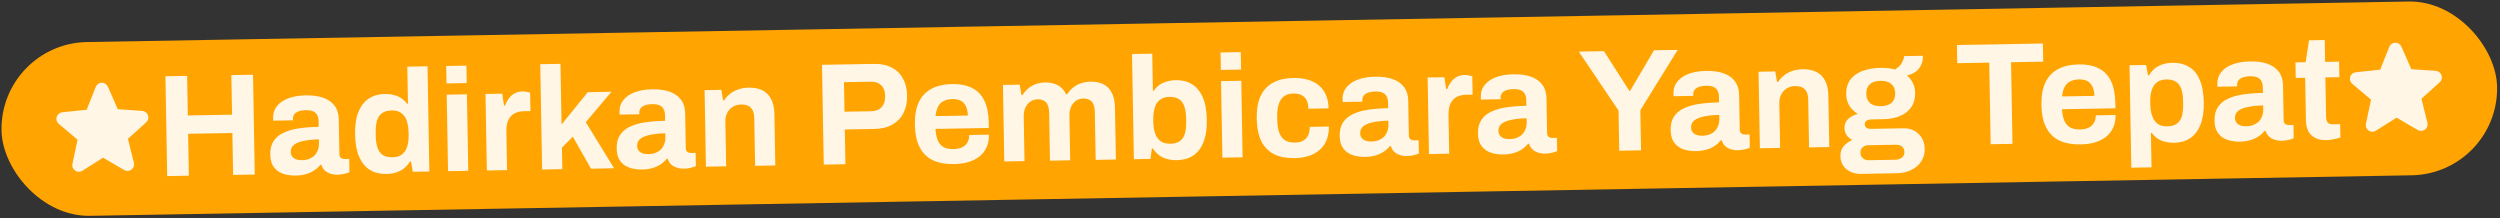
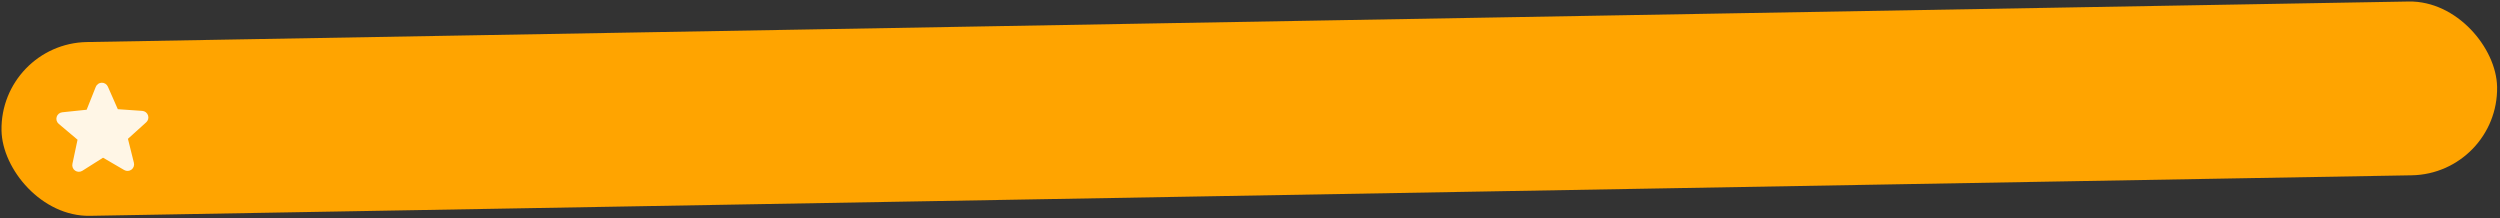
<svg xmlns="http://www.w3.org/2000/svg" width="1237" height="108" viewBox="0 0 1237 108" fill="none">
  <rect x="0" y="0" width="1237" height="108" fill="#333333" stroke="none" />
  <rect y="21.554" width="1235" height="86" rx="43" transform="rotate(-1 0 21.554)" fill="#FFA400" />
  <path d="M72.324 60.531L63.304 68.684L66.255 80.538C66.412 81.158 66.381 81.809 66.169 82.412C65.957 83.015 65.571 83.541 65.061 83.926C64.551 84.311 63.939 84.537 63.301 84.576C62.663 84.614 62.028 84.464 61.475 84.144L50.985 78.029L40.737 84.506C40.196 84.845 39.566 85.018 38.928 85.001C38.289 84.985 37.669 84.78 37.146 84.413C36.623 84.047 36.219 83.534 35.986 82.939C35.752 82.344 35.7 81.694 35.834 81.069L38.366 69.132L29.065 61.286C28.573 60.877 28.213 60.331 28.03 59.718C27.847 59.104 27.849 58.451 28.036 57.839C28.223 57.227 28.587 56.683 29.081 56.277C29.575 55.871 30.179 55.62 30.816 55.555L42.873 54.298L47.391 42.972C47.627 42.378 48.033 41.867 48.559 41.503C49.085 41.14 49.706 40.94 50.346 40.928C50.985 40.917 51.613 41.096 52.151 41.441C52.69 41.786 53.114 42.282 53.37 42.868L58.294 54.029L70.384 54.864C71.023 54.907 71.635 55.137 72.143 55.525C72.651 55.914 73.034 56.444 73.242 57.05C73.45 57.655 73.475 58.308 73.314 58.927C73.152 59.547 72.811 60.104 72.334 60.531L72.324 60.531Z" fill="#FFF6E6" />
-   <path d="M82.723 87.12L81.861 37.736L92.587 37.548L92.929 57.129L114.814 56.747L114.472 37.166L125.198 36.979L126.06 86.364L115.334 86.551L114.972 65.818L93.088 66.2L93.449 86.933L82.723 87.12ZM146.154 86.877C144.906 86.899 143.56 86.778 142.115 86.515C140.718 86.252 139.389 85.771 138.129 85.073C136.868 84.327 135.817 83.265 134.977 81.887C134.184 80.461 133.768 78.644 133.73 76.436C133.683 73.797 134.221 71.603 135.343 69.855C136.465 68.107 138.073 66.735 140.168 65.738C142.31 64.693 144.865 63.952 147.834 63.516C150.803 63.08 154.087 62.831 157.687 62.768L157.638 59.96C157.618 58.857 157.41 57.9 157.011 57.091C156.661 56.281 156.026 55.644 155.106 55.18C154.234 54.715 153.006 54.496 151.422 54.524C149.838 54.552 148.546 54.766 147.544 55.168C146.591 55.569 145.904 56.085 145.483 56.716C145.109 57.299 144.929 57.95 144.941 58.67L144.956 59.534L135.238 59.703C135.186 59.464 135.158 59.249 135.154 59.057C135.15 58.817 135.145 58.529 135.139 58.193C135.101 55.985 135.74 54.078 137.056 52.471C138.371 50.815 140.245 49.534 142.678 48.628C145.11 47.721 147.958 47.239 151.222 47.182C154.725 47.121 157.661 47.526 160.028 48.397C162.444 49.267 164.291 50.579 165.57 52.333C166.897 54.086 167.583 56.306 167.63 58.994L167.931 76.199C167.946 77.063 168.197 77.707 168.684 78.13C169.219 78.505 169.798 78.687 170.422 78.676L172.798 78.635L172.912 85.186C172.436 85.434 171.697 85.687 170.693 85.945C169.69 86.25 168.469 86.415 167.029 86.441C165.637 86.465 164.386 86.271 163.274 85.858C162.212 85.493 161.314 84.956 160.582 84.249C159.849 83.493 159.329 82.59 159.022 81.54L158.519 81.548C157.72 82.57 156.728 83.476 155.542 84.265C154.403 85.053 153.046 85.677 151.47 86.136C149.941 86.595 148.169 86.842 146.154 86.877ZM149.405 79.259C150.749 79.236 151.945 79.023 152.995 78.62C154.043 78.17 154.921 77.603 155.629 76.918C156.337 76.186 156.873 75.312 157.24 74.298C157.654 73.282 157.851 72.199 157.831 71.047L157.795 68.959C155.107 69.006 152.711 69.24 150.606 69.661C148.5 70.033 146.831 70.663 145.598 71.548C144.413 72.433 143.834 73.643 143.861 75.179C143.876 76.043 144.105 76.783 144.548 77.4C144.991 78.016 145.623 78.485 146.445 78.807C147.267 79.128 148.253 79.279 149.405 79.259ZM191.296 86.089C188.177 86.143 185.453 85.495 183.125 84.143C180.844 82.743 179.055 80.59 177.756 77.684C176.457 74.778 175.768 71.046 175.688 66.486C175.608 61.927 176.167 58.197 177.365 55.295C178.61 52.345 180.324 50.155 182.507 48.725C184.738 47.294 187.318 46.552 190.245 46.501C191.877 46.473 193.392 46.638 194.791 46.998C196.236 47.309 197.494 47.839 198.563 48.589C199.68 49.337 200.632 50.257 201.42 51.347L201.852 51.34L201.531 32.982L211.538 32.808L212.446 84.856L204.239 84.999L203.358 79.901L202.854 79.91C201.642 81.948 200.036 83.488 198.038 84.531C196.039 85.526 193.792 86.045 191.296 86.089ZM194.321 77.827C196.192 77.794 197.697 77.336 198.833 76.452C200.018 75.567 200.884 74.304 201.432 72.662C201.979 71.02 202.233 69.072 202.194 66.816L202.171 65.52C202.142 63.84 201.947 62.307 201.587 60.922C201.275 59.535 200.774 58.391 200.087 57.491C199.398 56.543 198.546 55.838 197.529 55.376C196.512 54.865 195.308 54.622 193.916 54.647C191.9 54.682 190.3 55.118 189.114 55.955C187.928 56.743 187.085 57.958 186.585 59.599C186.085 61.192 185.856 63.188 185.898 65.588L185.927 67.244C185.969 69.644 186.267 71.631 186.823 73.205C187.378 74.78 188.263 75.964 189.477 76.759C190.691 77.506 192.305 77.862 194.321 77.827ZM220.932 41.285L220.781 32.646L230.787 32.472L230.938 41.11L220.932 41.285ZM221.689 84.694L221.028 46.828L231.035 46.654L231.696 84.52L221.689 84.694ZM240.882 84.359L240.221 46.493L248.5 46.349L249.394 52.238L249.898 52.229C250.357 50.973 250.961 49.834 251.711 48.813C252.461 47.744 253.406 46.887 254.547 46.243C255.688 45.599 257.026 45.264 258.562 45.237C259.378 45.223 260.123 45.306 260.798 45.486C261.473 45.618 261.979 45.753 262.318 45.891L262.476 54.962L259.38 55.016C257.893 55.042 256.577 55.281 255.432 55.733C254.335 56.136 253.41 56.776 252.658 57.654C251.905 58.531 251.347 59.597 250.985 60.851C250.671 62.105 250.528 63.572 250.558 65.252L250.888 84.185L240.882 84.359ZM268.229 83.882L267.319 31.762L277.326 31.587L277.85 61.607L290.821 45.61L302.555 45.405L289.856 60.461L303.864 83.26L292.417 83.46L283.428 67.63L278.05 73.053L278.236 83.707L268.229 83.882ZM317.549 83.885C316.302 83.907 314.955 83.787 313.511 83.524C312.114 83.26 310.785 82.779 309.525 82.081C308.264 81.335 307.213 80.273 306.373 78.895C305.58 77.469 305.164 75.652 305.125 73.445C305.079 70.805 305.617 68.611 306.739 66.863C307.86 65.115 309.469 63.743 311.564 62.746C313.706 61.701 316.261 60.96 319.23 60.524C322.199 60.089 325.483 59.839 329.082 59.776L329.033 56.969C329.014 55.865 328.805 54.908 328.407 54.099C328.057 53.289 327.422 52.652 326.502 52.188C325.629 51.723 324.401 51.505 322.818 51.532C321.234 51.56 319.941 51.775 318.94 52.176C317.987 52.577 317.3 53.093 316.879 53.724C316.505 54.307 316.324 54.958 316.337 55.678L316.352 56.542L306.634 56.712C306.581 56.472 306.554 56.257 306.55 56.065C306.546 55.825 306.541 55.537 306.535 55.201C306.497 52.993 307.135 51.086 308.452 49.479C309.767 47.824 311.641 46.543 314.073 45.636C316.506 44.73 319.354 44.248 322.617 44.191C326.121 44.13 329.056 44.534 331.424 45.405C333.84 46.275 335.687 47.587 336.966 49.341C338.292 51.094 338.979 53.315 339.026 56.002L339.326 73.207C339.341 74.071 339.593 74.715 340.08 75.139C340.615 75.513 341.194 75.695 341.818 75.684L344.194 75.643L344.308 82.194C343.832 82.442 343.093 82.695 342.089 82.953C341.086 83.258 339.865 83.424 338.425 83.449C337.033 83.473 335.782 83.279 334.67 82.866C333.608 82.501 332.71 81.964 331.978 81.257C331.244 80.502 330.725 79.599 330.418 78.548L329.914 78.557C329.116 79.579 328.124 80.484 326.937 81.273C325.799 82.061 324.442 82.685 322.865 83.144C321.337 83.603 319.565 83.85 317.549 83.885ZM320.801 76.267C322.145 76.244 323.341 76.031 324.39 75.629C325.439 75.178 326.317 74.611 327.025 73.926C327.732 73.194 328.269 72.32 328.636 71.306C329.05 70.29 329.247 69.207 329.227 68.055L329.191 65.967C326.503 66.014 324.107 66.248 322.002 66.669C319.896 67.042 318.227 67.671 316.994 68.557C315.809 69.441 315.23 70.652 315.257 72.188C315.272 73.051 315.501 73.791 315.944 74.408C316.387 75.024 317.019 75.493 317.841 75.815C318.662 76.137 319.649 76.287 320.801 76.267ZM349.287 82.467L348.626 44.601L356.905 44.456L357.787 49.626L358.291 49.617C359.133 48.354 360.146 47.256 361.33 46.323C362.562 45.39 363.942 44.67 365.469 44.163C366.996 43.656 368.672 43.387 370.496 43.355C372.991 43.312 375.183 43.729 377.071 44.608C378.958 45.488 380.423 46.902 381.465 48.852C382.556 50.802 383.128 53.36 383.184 56.528L383.626 81.868L373.619 82.042L373.205 58.286C373.184 57.086 373.022 56.081 372.72 55.27C372.417 54.411 371.973 53.723 371.388 53.205C370.85 52.638 370.171 52.242 369.351 52.016C368.531 51.791 367.617 51.687 366.609 51.704C365.121 51.73 363.784 52.114 362.596 52.854C361.409 53.595 360.49 54.595 359.84 55.855C359.19 57.114 358.879 58.56 358.908 60.192L359.294 82.293L349.287 82.467ZM407.588 81.45L406.726 32.065L432.426 31.616C435.977 31.554 438.94 32.175 441.315 33.477C443.738 34.731 445.57 36.548 446.811 38.926C448.1 41.256 448.773 44.053 448.83 47.316C448.887 50.58 448.289 53.447 447.036 55.917C445.83 58.339 444.015 60.242 441.591 61.629C439.167 63.016 436.179 63.74 432.627 63.802L418.014 64.057L418.314 81.262L407.588 81.45ZM417.86 55.274L431.034 55.044C433.29 55.005 435.006 54.327 436.184 53.01C437.409 51.693 438.001 49.882 437.961 47.578C437.933 45.995 437.646 44.679 437.1 43.633C436.554 42.586 435.748 41.784 434.682 41.227C433.664 40.668 432.363 40.403 430.779 40.431L417.605 40.66L417.86 55.274ZM472.101 81.188C467.926 81.26 464.41 80.626 461.554 79.283C458.697 77.893 456.524 75.747 455.033 72.844C453.542 69.942 452.757 66.235 452.678 61.724C452.599 57.164 453.254 53.432 454.643 50.528C456.032 47.575 458.106 45.378 460.865 43.938C463.672 42.449 467.114 41.669 471.194 41.597C475.033 41.53 478.285 42.17 480.949 43.515C483.612 44.813 485.64 46.89 487.034 49.746C488.428 52.554 489.164 56.214 489.242 60.725L489.288 63.317L462.868 63.778C463.002 65.984 463.371 67.85 463.974 69.376C464.624 70.9 465.58 72.036 466.841 72.782C468.15 73.479 469.86 73.809 471.971 73.773C473.123 73.753 474.153 73.591 475.059 73.287C476.014 72.982 476.823 72.536 477.484 71.948C478.146 71.361 478.662 70.631 479.031 69.761C479.399 68.89 479.574 67.903 479.555 66.799L489.345 66.628C489.387 69.028 488.992 71.123 488.159 72.914C487.326 74.705 486.152 76.213 484.637 77.44C483.122 78.619 481.29 79.539 479.141 80.201C477.039 80.813 474.693 81.142 472.101 81.188ZM462.901 57.441L478.883 57.161C478.857 55.722 478.644 54.477 478.241 53.428C477.887 52.378 477.392 51.523 476.756 50.862C476.121 50.201 475.344 49.734 474.428 49.462C473.558 49.141 472.571 48.99 471.467 49.01C469.643 49.041 468.113 49.38 466.876 50.026C465.686 50.623 464.767 51.551 464.116 52.811C463.513 54.021 463.108 55.565 462.901 57.441ZM496.921 79.89L496.26 42.024L504.539 41.879L505.421 47.049L505.925 47.04C506.719 45.778 507.66 44.681 508.748 43.75C509.884 42.818 511.144 42.1 512.527 41.596C513.958 41.091 515.49 40.824 517.122 40.796C519.521 40.754 521.593 41.198 523.338 42.127C525.13 43.056 526.525 44.568 527.522 46.663L528.026 46.654C528.82 45.392 529.785 44.295 530.921 43.363C532.057 42.431 533.364 41.712 534.844 41.206C536.323 40.7 537.903 40.433 539.582 40.404C541.982 40.362 544.053 40.758 545.796 41.591C547.587 42.424 549.003 43.816 550.045 45.766C551.087 47.668 551.634 50.155 551.688 53.226L552.137 78.926L542.13 79.101L541.713 55.201C541.692 54.001 541.53 52.995 541.228 52.185C540.973 51.325 540.601 50.659 540.113 50.188C539.624 49.668 539.017 49.295 538.293 49.067C537.569 48.84 536.799 48.733 535.983 48.748C534.64 48.771 533.446 49.152 532.403 49.89C531.359 50.629 530.537 51.627 529.935 52.886C529.381 54.144 529.118 55.589 529.146 57.22L529.532 79.321L519.525 79.496L519.108 55.595C519.087 54.395 518.926 53.39 518.624 52.579C518.369 51.72 517.997 51.054 517.509 50.582C517.019 50.063 516.413 49.689 515.689 49.462C515.013 49.234 514.243 49.127 513.379 49.142C512.083 49.165 510.889 49.546 509.798 50.285C508.755 51.023 507.932 52.022 507.33 53.28C506.776 54.538 506.513 55.983 506.542 57.615L506.927 79.716L496.921 79.89ZM582.216 79.266C579.768 79.308 577.504 78.868 575.424 77.944C573.391 76.971 571.732 75.488 570.449 73.494L569.946 73.503L569.243 78.628L561.036 78.771L560.128 26.723L570.134 26.548L570.455 44.906L570.886 44.898C571.635 43.781 572.555 42.828 573.645 42.041C574.735 41.254 575.974 40.681 577.36 40.32C578.745 39.912 580.253 39.694 581.885 39.665C584.86 39.613 587.464 40.264 589.696 41.617C591.976 42.97 593.765 45.099 595.064 48.005C596.362 50.862 597.051 54.571 597.131 59.13C597.21 63.689 596.652 67.444 595.455 70.393C594.306 73.342 592.593 75.556 590.314 77.036C588.083 78.467 585.384 79.21 582.216 79.266ZM578.977 71.113C580.993 71.078 582.57 70.666 583.708 69.878C584.894 69.041 585.737 67.826 586.237 66.233C586.737 64.64 586.967 62.644 586.925 60.244L586.896 58.589C586.854 56.189 586.555 54.202 586 52.627C585.443 51.005 584.558 49.82 583.345 49.073C582.179 48.277 580.588 47.897 578.573 47.932C577.133 47.957 575.914 48.243 574.915 48.788C573.916 49.286 573.088 50.02 572.433 50.992C571.825 51.915 571.365 53.075 571.054 54.472C570.742 55.87 570.601 57.409 570.63 59.089L570.653 60.384C570.692 62.64 571.014 64.579 571.618 66.2C572.223 67.822 573.132 69.054 574.347 69.897C575.562 70.74 577.106 71.145 578.977 71.113ZM604.076 34.597L603.926 25.959L613.932 25.784L614.083 34.422L604.076 34.597ZM604.834 78.007L604.173 40.14L614.18 39.966L614.841 77.832L604.834 78.007ZM640.671 78.245C636.64 78.316 633.244 77.679 630.484 76.335C627.723 74.943 625.598 72.795 624.107 69.893C622.663 66.942 621.902 63.234 621.824 58.771C621.745 54.212 622.376 50.48 623.717 47.576C625.106 44.624 627.156 42.404 629.866 40.916C632.624 39.428 635.995 38.649 639.979 38.579C642.57 38.534 644.903 38.805 646.978 39.393C649.101 39.98 650.941 40.908 652.499 42.177C654.058 43.446 655.238 45.034 656.039 46.94C656.888 48.798 657.335 51.022 657.38 53.614L647.373 53.788C647.343 52.061 647.054 50.65 646.507 49.555C645.96 48.46 645.13 47.635 644.016 47.078C642.95 46.52 641.601 46.256 639.969 46.285C638.049 46.318 636.497 46.777 635.313 47.662C634.128 48.547 633.262 49.834 632.716 51.524C632.169 53.214 631.917 55.306 631.961 57.802L631.99 59.458C632.033 61.905 632.357 63.964 632.962 65.634C633.615 67.303 634.573 68.558 635.836 69.4C637.098 70.194 638.737 70.574 640.753 70.538C642.384 70.51 643.723 70.199 644.769 69.604C645.863 69.009 646.687 68.131 647.243 66.969C647.799 65.807 648.063 64.41 648.034 62.778L657.537 62.612C657.58 65.06 657.21 67.251 656.427 69.185C655.693 71.118 654.569 72.746 653.056 74.068C651.591 75.39 649.808 76.405 647.708 77.114C645.608 77.823 643.263 78.2 640.671 78.245ZM675.315 77.64C674.067 77.662 672.721 77.542 671.276 77.279C669.88 77.015 668.551 76.534 667.291 75.836C666.029 75.09 664.979 74.028 664.138 72.651C663.345 71.224 662.93 69.407 662.891 67.2C662.845 64.56 663.383 62.366 664.505 60.618C665.626 58.871 667.234 57.498 669.329 56.502C671.472 55.456 674.027 54.715 676.996 54.279C679.965 53.844 683.249 53.594 686.848 53.532L686.799 50.724C686.78 49.62 686.571 48.664 686.173 47.854C685.823 47.044 685.188 46.407 684.267 45.943C683.395 45.478 682.167 45.26 680.583 45.288C679 45.315 677.707 45.53 676.706 45.931C675.753 46.332 675.066 46.848 674.645 47.48C674.271 48.062 674.09 48.713 674.103 49.433L674.118 50.297L664.399 50.467C664.347 50.228 664.319 50.012 664.316 49.82C664.312 49.58 664.307 49.292 664.301 48.956C664.262 46.749 664.901 44.841 666.217 43.234C667.533 41.579 669.407 40.298 671.839 39.391C674.272 38.485 677.12 38.003 680.383 37.946C683.887 37.885 686.822 38.29 689.19 39.16C691.605 40.03 693.453 41.342 694.731 43.096C696.058 44.849 696.745 47.07 696.792 49.757L697.092 66.963C697.107 67.827 697.359 68.47 697.846 68.894C698.381 69.269 698.96 69.451 699.584 69.44L701.959 69.398L702.074 75.949C701.598 76.198 700.858 76.45 699.855 76.708C698.852 77.013 697.631 77.179 696.191 77.204C694.799 77.228 693.547 77.034 692.436 76.621C691.374 76.256 690.476 75.719 689.744 75.012C689.01 74.257 688.49 73.354 688.184 72.303L687.68 72.312C686.882 73.334 685.89 74.239 684.703 75.028C683.565 75.816 682.207 76.44 680.631 76.9C679.103 77.358 677.331 77.605 675.315 77.64ZM678.567 70.022C679.911 69.999 681.107 69.786 682.156 69.384C683.205 68.933 684.083 68.366 684.791 67.681C685.498 66.949 686.035 66.076 686.401 65.061C686.816 64.046 687.013 62.962 686.993 61.81L686.956 59.722C684.269 59.769 681.872 60.003 679.767 60.424C677.662 60.797 675.992 61.426 674.76 62.312C673.575 63.197 672.996 64.407 673.023 65.943C673.038 66.806 673.267 67.547 673.71 68.163C674.152 68.779 674.785 69.248 675.606 69.57C676.428 69.892 677.415 70.043 678.567 70.022ZM707.053 76.222L706.392 38.356L714.671 38.212L715.566 44.101L716.07 44.092C716.528 42.836 717.132 41.697 717.882 40.676C718.632 39.607 719.577 38.75 720.718 38.106C721.859 37.462 723.197 37.127 724.733 37.1C725.549 37.086 726.294 37.169 726.97 37.349C727.644 37.481 728.15 37.616 728.489 37.754L728.647 46.825L725.552 46.879C724.064 46.905 722.748 47.144 721.604 47.596C720.506 47.999 719.581 48.639 718.829 49.517C718.076 50.394 717.518 51.46 717.156 52.714C716.842 53.968 716.7 55.435 716.729 57.114L717.059 76.048L707.053 76.222ZM743.719 76.446C742.471 76.468 741.125 76.348 739.68 76.085C738.283 75.821 736.955 75.34 735.694 74.642C734.433 73.896 733.382 72.834 732.542 71.457C731.749 70.03 731.333 68.213 731.295 66.006C731.249 63.366 731.787 61.172 732.908 59.425C734.03 57.677 735.638 56.304 737.733 55.308C739.875 54.262 742.431 53.521 745.399 53.086C748.368 52.65 751.652 52.4 755.252 52.337L755.203 49.53C755.184 48.426 754.975 47.47 754.577 46.66C754.227 45.85 753.591 45.213 752.671 44.749C751.799 44.285 750.571 44.066 748.987 44.093C747.403 44.121 746.111 44.336 745.11 44.737C744.157 45.138 743.469 45.654 743.048 46.285C742.675 46.868 742.494 47.519 742.506 48.239L742.522 49.103L732.803 49.273C732.751 49.034 732.723 48.818 732.72 48.626C732.716 48.386 732.71 48.098 732.705 47.762C732.666 45.555 733.305 43.647 734.621 42.04C735.936 40.385 737.81 39.104 740.243 38.197C742.675 37.291 745.523 36.809 748.787 36.752C752.29 36.691 755.226 37.096 757.593 37.966C760.009 38.836 761.856 40.148 763.135 41.902C764.462 43.655 765.149 45.876 765.196 48.563L765.496 65.769C765.511 66.633 765.762 67.276 766.25 67.7C766.784 68.075 767.364 68.257 767.987 68.246L770.363 68.204L770.477 74.755C770.002 75.004 769.262 75.257 768.258 75.514C767.256 75.82 766.034 75.985 764.594 76.01C763.203 76.034 761.951 75.84 760.84 75.427C759.777 75.062 758.88 74.525 758.147 73.818C757.414 73.063 756.894 72.16 756.588 71.109L756.084 71.118C755.286 72.14 754.293 73.045 753.107 73.834C751.968 74.622 750.611 75.246 749.035 75.706C747.507 76.164 745.735 76.411 743.719 76.446ZM746.97 68.829C748.314 68.805 749.511 68.592 750.56 68.19C751.608 67.739 752.486 67.172 753.195 66.487C753.902 65.755 754.439 64.882 754.805 63.867C755.219 62.852 755.417 61.768 755.396 60.616L755.36 58.529C752.672 58.575 750.276 58.809 748.171 59.23C746.065 59.603 744.396 60.232 743.163 61.118C741.979 62.003 741.4 63.213 741.426 64.749C741.441 65.612 741.67 66.353 742.113 66.969C742.556 67.585 743.188 68.054 744.01 68.376C744.832 68.698 745.819 68.849 746.97 68.829ZM801.192 74.579L800.845 54.71L781.18 25.529L793.635 25.311L806.22 44.967L806.579 44.961L818.399 24.879L830.133 24.674L811.643 54.522L811.99 74.391L801.192 74.579ZM839.048 74.782C837.8 74.804 836.454 74.684 835.009 74.421C833.612 74.157 832.284 73.676 831.023 72.978C829.762 72.232 828.712 71.17 827.871 69.793C827.078 68.366 826.663 66.549 826.624 64.342C826.578 61.702 827.116 59.508 828.237 57.761C829.359 56.013 830.967 54.64 833.062 53.644C835.204 52.598 837.76 51.857 840.729 51.422C843.698 50.986 846.982 50.736 850.581 50.673L850.532 47.866C850.513 46.762 850.304 45.806 849.906 44.996C849.556 44.186 848.921 43.549 848 43.085C847.128 42.62 845.9 42.402 844.316 42.43C842.733 42.457 841.44 42.672 840.439 43.073C839.486 43.474 838.799 43.99 838.378 44.622C838.004 45.204 837.823 45.855 837.836 46.575L837.851 47.439L828.132 47.609C828.08 47.37 828.052 47.154 828.049 46.962C828.045 46.722 828.04 46.434 828.034 46.098C827.995 43.891 828.634 41.983 829.95 40.376C831.266 38.721 833.14 37.44 835.572 36.533C838.005 35.627 840.853 35.145 844.116 35.088C847.62 35.027 850.555 35.432 852.923 36.302C855.338 37.172 857.185 38.484 858.464 40.238C859.791 41.991 860.478 44.212 860.525 46.899L860.825 64.105C860.84 64.969 861.091 65.612 861.579 66.036C862.114 66.411 862.693 66.593 863.317 66.582L865.692 66.54L865.807 73.091C865.331 73.34 864.591 73.593 863.588 73.85C862.585 74.156 861.363 74.321 859.924 74.346C858.532 74.37 857.28 74.176 856.169 73.763C855.106 73.398 854.209 72.862 853.476 72.154C852.743 71.399 852.223 70.496 851.917 69.445L851.413 69.454C850.615 70.476 849.622 71.381 848.436 72.17C847.298 72.958 845.94 73.582 844.364 74.042C842.836 74.5 841.064 74.747 839.048 74.782ZM842.3 67.165C843.643 67.141 844.84 66.928 845.889 66.526C846.937 66.075 847.816 65.508 848.524 64.824C849.231 64.091 849.768 63.218 850.134 62.203C850.549 61.188 850.746 60.104 850.726 58.952L850.689 56.864C848.002 56.911 845.605 57.145 843.5 57.566C841.395 57.939 839.725 58.568 838.493 59.454C837.308 60.339 836.729 61.549 836.756 63.085C836.771 63.949 837 64.689 837.442 65.305C837.885 65.921 838.518 66.39 839.339 66.712C840.161 67.034 841.148 67.185 842.3 67.165ZM870.786 73.364L870.125 35.498L878.404 35.354L879.286 40.523L879.79 40.514C880.632 39.251 881.645 38.153 882.829 37.221C884.061 36.287 885.44 35.567 886.968 35.06C888.495 34.553 890.171 34.284 891.994 34.252C894.49 34.209 896.682 34.627 898.569 35.506C900.457 36.385 901.922 37.8 902.964 39.75C904.054 41.699 904.627 44.257 904.682 47.425L905.125 72.765L895.118 72.94L894.703 49.183C894.683 47.983 894.521 46.978 894.219 46.167C893.916 45.308 893.472 44.62 892.887 44.102C892.349 43.535 891.67 43.139 890.849 42.913C890.029 42.688 889.115 42.584 888.108 42.601C886.62 42.627 885.282 43.011 884.095 43.752C882.908 44.492 881.989 45.493 881.339 46.752C880.689 48.012 880.378 49.457 880.407 51.089L880.792 73.19L870.786 73.364ZM920.519 86.034C918.839 86.064 917.249 85.731 915.749 85.037C914.249 84.391 913.032 83.405 912.097 82.077C911.161 80.749 910.677 79.149 910.645 77.277C910.608 75.166 911.178 73.475 912.356 72.207C913.582 70.889 914.957 69.905 916.482 69.254C915.367 68.65 914.441 67.85 913.703 66.854C913.014 65.858 912.657 64.688 912.634 63.344C912.601 61.473 913.247 59.949 914.57 58.774C915.941 57.55 917.512 56.754 919.281 56.387C917.486 55.315 916.07 53.947 915.033 52.285C914.043 50.574 913.53 48.663 913.493 46.551C913.445 43.815 914.077 41.5 915.388 39.605C916.747 37.709 918.69 36.259 921.217 35.254C923.791 34.201 926.83 33.644 930.333 33.583C931.725 33.559 933.022 33.608 934.224 33.731C935.475 33.853 936.607 34.074 937.62 34.392C939.378 33.305 940.557 32.132 941.159 30.874C941.809 29.566 942.151 28.528 942.185 27.759L951.472 27.597C951.503 29.373 951.194 30.915 950.544 32.222C949.943 33.529 949.05 34.624 947.865 35.509C946.68 36.346 945.251 36.971 943.577 37.385C944.844 38.419 945.826 39.674 946.524 41.15C947.222 42.626 947.586 44.227 947.616 45.955C947.663 48.643 947.055 50.958 945.793 52.9C944.529 54.794 942.707 56.267 940.325 57.316C937.991 58.365 935.168 58.919 931.857 58.976L926.097 59.077C924.946 59.097 924.085 59.328 923.517 59.77C922.948 60.164 922.67 60.745 922.683 61.513C922.694 62.137 922.944 62.684 923.432 63.156C923.968 63.579 924.811 63.78 925.963 63.76L941.729 63.485C944.896 63.429 947.433 64.369 949.339 66.304C951.292 68.191 952.295 70.645 952.348 73.669C952.388 75.973 951.824 78.023 950.655 79.819C949.486 81.616 947.855 83.037 945.761 84.082C943.667 85.126 941.252 85.672 938.516 85.72L920.519 86.034ZM924.578 79.266L937.896 79.034C938.759 79.019 939.524 78.838 940.19 78.49C940.857 78.19 941.378 77.749 941.752 77.166C942.126 76.632 942.307 76.004 942.295 75.285C942.273 74.037 941.873 73.108 941.094 72.497C940.315 71.887 939.35 71.591 938.198 71.612L924.448 71.852C923.296 71.872 922.342 72.224 921.586 72.91C920.878 73.594 920.534 74.488 920.553 75.592C920.572 76.696 920.948 77.578 921.679 78.237C922.46 78.943 923.426 79.287 924.578 79.266ZM930.664 52.516C933.015 52.475 934.782 51.916 935.963 50.839C937.192 49.714 937.788 48.143 937.753 46.127C937.718 44.112 937.067 42.587 935.801 41.553C934.582 40.47 932.797 39.949 930.445 39.99C928.141 40.03 926.375 40.613 925.147 41.739C923.965 42.816 923.392 44.362 923.427 46.377C923.45 47.673 923.734 48.797 924.278 49.747C924.823 50.698 925.627 51.404 926.692 51.865C927.756 52.327 929.08 52.544 930.664 52.516ZM984.98 71.371L984.275 30.985L968.438 31.262L968.281 22.263L1010.83 21.52L1010.98 30.519L995.074 30.797L995.778 71.183L984.98 71.371ZM1029.52 71.458C1025.35 71.531 1021.83 70.896 1018.98 69.553C1016.12 68.163 1013.95 66.017 1012.46 63.114C1010.96 60.212 1010.18 56.505 1010.1 51.994C1010.02 47.434 1010.68 43.702 1012.07 40.798C1013.45 37.845 1015.53 35.648 1018.29 34.208C1021.09 32.719 1024.54 31.939 1028.62 31.867C1032.46 31.8 1035.71 32.44 1038.37 33.785C1041.03 35.083 1043.06 37.16 1044.46 40.016C1045.85 42.824 1046.59 46.484 1046.67 50.995L1046.71 53.587L1020.29 54.048C1020.43 56.254 1020.79 58.12 1021.4 59.646C1022.05 61.171 1023 62.306 1024.26 63.052C1025.57 63.749 1027.28 64.08 1029.39 64.043C1030.55 64.023 1031.58 63.861 1032.48 63.557C1033.44 63.252 1034.25 62.806 1034.91 62.218C1035.57 61.631 1036.08 60.902 1036.45 60.031C1036.82 59.16 1037 58.173 1036.98 57.069L1046.77 56.898C1046.81 59.298 1046.41 61.393 1045.58 63.184C1044.75 64.975 1043.58 66.484 1042.06 67.71C1040.54 68.889 1038.71 69.809 1036.56 70.471C1034.46 71.083 1032.12 71.412 1029.52 71.458ZM1020.32 47.711L1036.31 47.432C1036.28 45.992 1036.07 44.747 1035.66 43.698C1035.31 42.648 1034.81 41.793 1034.18 41.132C1033.54 40.471 1032.77 40.004 1031.85 39.732C1030.98 39.411 1029.99 39.261 1028.89 39.28C1027.07 39.312 1025.54 39.65 1024.3 40.296C1023.11 40.893 1022.19 41.821 1021.54 43.081C1020.94 44.291 1020.53 45.835 1020.32 47.711ZM1054.57 82.974L1053.68 32.294L1061.89 32.151L1062.84 37.247L1063.35 37.238C1064.56 35.153 1066.16 33.612 1068.16 32.617C1070.16 31.622 1072.38 31.104 1074.83 31.061C1078 31.006 1080.72 31.654 1083 33.007C1085.33 34.358 1087.12 36.487 1088.37 39.394C1089.67 42.3 1090.36 46.056 1090.44 50.663C1090.52 55.127 1089.96 58.833 1088.76 61.782C1087.57 64.732 1085.85 66.946 1083.62 68.425C1081.44 69.855 1078.86 70.597 1075.88 70.648C1074.25 70.677 1072.74 70.511 1071.34 70.152C1069.94 69.84 1068.68 69.31 1067.57 68.561C1066.45 67.813 1065.5 66.893 1064.71 65.803L1064.28 65.81L1064.57 82.8L1054.57 82.974ZM1072.28 62.502C1074.3 62.467 1075.88 62.055 1077.02 61.267C1078.2 60.431 1079.04 59.216 1079.54 57.623C1080.04 55.982 1080.27 53.985 1080.23 51.634L1080.2 49.978C1080.16 47.578 1079.86 45.591 1079.31 44.017C1078.75 42.394 1077.87 41.209 1076.65 40.462C1075.49 39.667 1073.9 39.286 1071.88 39.322C1070.01 39.354 1068.48 39.813 1067.3 40.698C1066.11 41.583 1065.24 42.846 1064.7 44.488C1064.15 46.13 1063.9 48.102 1063.94 50.406L1063.96 51.63C1063.99 53.309 1064.18 54.842 1064.54 56.228C1064.9 57.566 1065.4 58.71 1066.04 59.658C1066.73 60.607 1067.58 61.336 1068.6 61.846C1069.62 62.309 1070.85 62.527 1072.28 62.502ZM1108.16 70.085C1106.92 70.107 1105.57 69.986 1104.12 69.724C1102.73 69.46 1101.4 68.979 1100.14 68.281C1098.88 67.535 1097.83 66.473 1096.99 65.095C1096.19 63.669 1095.78 61.852 1095.74 59.644C1095.69 57.005 1096.23 54.811 1097.35 53.063C1098.47 51.315 1100.08 49.943 1102.18 48.946C1104.32 47.901 1106.88 47.16 1109.84 46.724C1112.81 46.288 1116.1 46.039 1119.7 45.976L1119.65 43.169C1119.63 42.065 1119.42 41.108 1119.02 40.299C1118.67 39.489 1118.04 38.852 1117.12 38.388C1116.24 37.923 1115.02 37.705 1113.43 37.732C1111.85 37.76 1110.56 37.974 1109.55 38.376C1108.6 38.777 1107.91 39.293 1107.49 39.924C1107.12 40.507 1106.94 41.158 1106.95 41.878L1106.97 42.742L1097.25 42.911C1097.2 42.672 1097.17 42.457 1097.16 42.265C1097.16 42.025 1097.15 41.737 1097.15 41.401C1097.11 39.193 1097.75 37.286 1099.07 35.679C1100.38 34.023 1102.25 32.742 1104.69 31.836C1107.12 30.929 1109.97 30.448 1113.23 30.39C1116.73 30.329 1119.67 30.734 1122.04 31.605C1124.45 32.475 1126.3 33.787 1127.58 35.541C1128.91 37.294 1129.59 39.514 1129.64 42.202L1129.94 59.407C1129.96 60.271 1130.21 60.915 1130.69 61.339C1131.23 61.713 1131.81 61.895 1132.43 61.884L1134.81 61.843L1134.92 68.394C1134.45 68.642 1133.71 68.895 1132.7 69.153C1131.7 69.458 1130.48 69.624 1129.04 69.649C1127.65 69.673 1126.4 69.479 1125.28 69.066C1124.22 68.701 1123.32 68.164 1122.59 67.457C1121.86 66.701 1121.34 65.798 1121.03 64.748L1120.53 64.756C1119.73 65.778 1118.74 66.684 1117.55 67.473C1116.41 68.261 1115.06 68.885 1113.48 69.344C1111.95 69.803 1110.18 70.05 1108.16 70.085ZM1111.41 62.467C1112.76 62.444 1113.96 62.231 1115 61.828C1116.05 61.378 1116.93 60.811 1117.64 60.126C1118.35 59.394 1118.88 58.52 1119.25 57.506C1119.66 56.49 1119.86 55.407 1119.84 54.255L1119.8 52.167C1117.12 52.214 1114.72 52.448 1112.62 52.869C1110.51 53.242 1108.84 53.871 1107.61 54.756C1106.42 55.641 1105.84 56.852 1105.87 58.387C1105.89 59.251 1106.11 59.991 1106.56 60.608C1107 61.224 1107.63 61.693 1108.45 62.015C1109.28 62.336 1110.26 62.487 1111.41 62.467ZM1151.22 69.334C1148.82 69.375 1146.87 68.977 1145.36 68.139C1143.86 67.302 1142.76 66.169 1142.06 64.74C1141.37 63.264 1141 61.639 1140.97 59.863L1140.6 38.482L1135.92 38.564L1135.78 30.861L1140.82 30.773L1142.51 19.942L1150.28 19.806L1150.47 30.605L1157.38 30.484L1157.52 38.187L1150.6 38.307L1150.95 58.032C1150.97 59.184 1151.25 60.068 1151.79 60.682C1152.33 61.249 1153.19 61.522 1154.39 61.501L1157.92 61.439L1158.04 68.062C1157.46 68.264 1156.8 68.444 1156.03 68.601C1155.27 68.807 1154.45 68.965 1153.59 69.076C1152.73 69.235 1151.94 69.321 1151.22 69.334Z" fill="#FFF6E6" />
-   <path d="M1207.15 40.722L1198.13 48.876L1201.08 60.73C1201.24 61.349 1201.21 62.001 1201 62.604C1200.78 63.206 1200.4 63.733 1199.89 64.118C1199.38 64.502 1198.77 64.728 1198.13 64.767C1197.49 64.806 1196.86 64.656 1196.3 64.336L1185.81 58.221L1175.56 64.698C1175.02 65.037 1174.39 65.209 1173.75 65.193C1173.12 65.176 1172.5 64.972 1171.97 64.605C1171.45 64.238 1171.05 63.725 1170.81 63.13C1170.58 62.536 1170.53 61.885 1170.66 61.261L1173.19 49.324L1163.89 41.477C1163.4 41.068 1163.04 40.522 1162.86 39.909C1162.67 39.296 1162.68 38.642 1162.86 38.03C1163.05 37.418 1163.41 36.875 1163.91 36.469C1164.4 36.062 1165.01 35.811 1165.64 35.746L1177.7 34.49L1182.22 23.164C1182.45 22.57 1182.86 22.059 1183.39 21.695C1183.91 21.331 1184.53 21.131 1185.17 21.12C1185.81 21.109 1186.44 21.287 1186.98 21.632C1187.52 21.977 1187.94 22.474 1188.2 23.06L1193.12 34.221L1205.21 35.056C1205.85 35.098 1206.46 35.328 1206.97 35.717C1207.48 36.106 1207.86 36.636 1208.07 37.241C1208.28 37.846 1208.3 38.499 1208.14 39.119C1207.98 39.738 1207.64 40.296 1207.16 40.722L1207.15 40.722Z" fill="#FFF6E6" />
</svg>